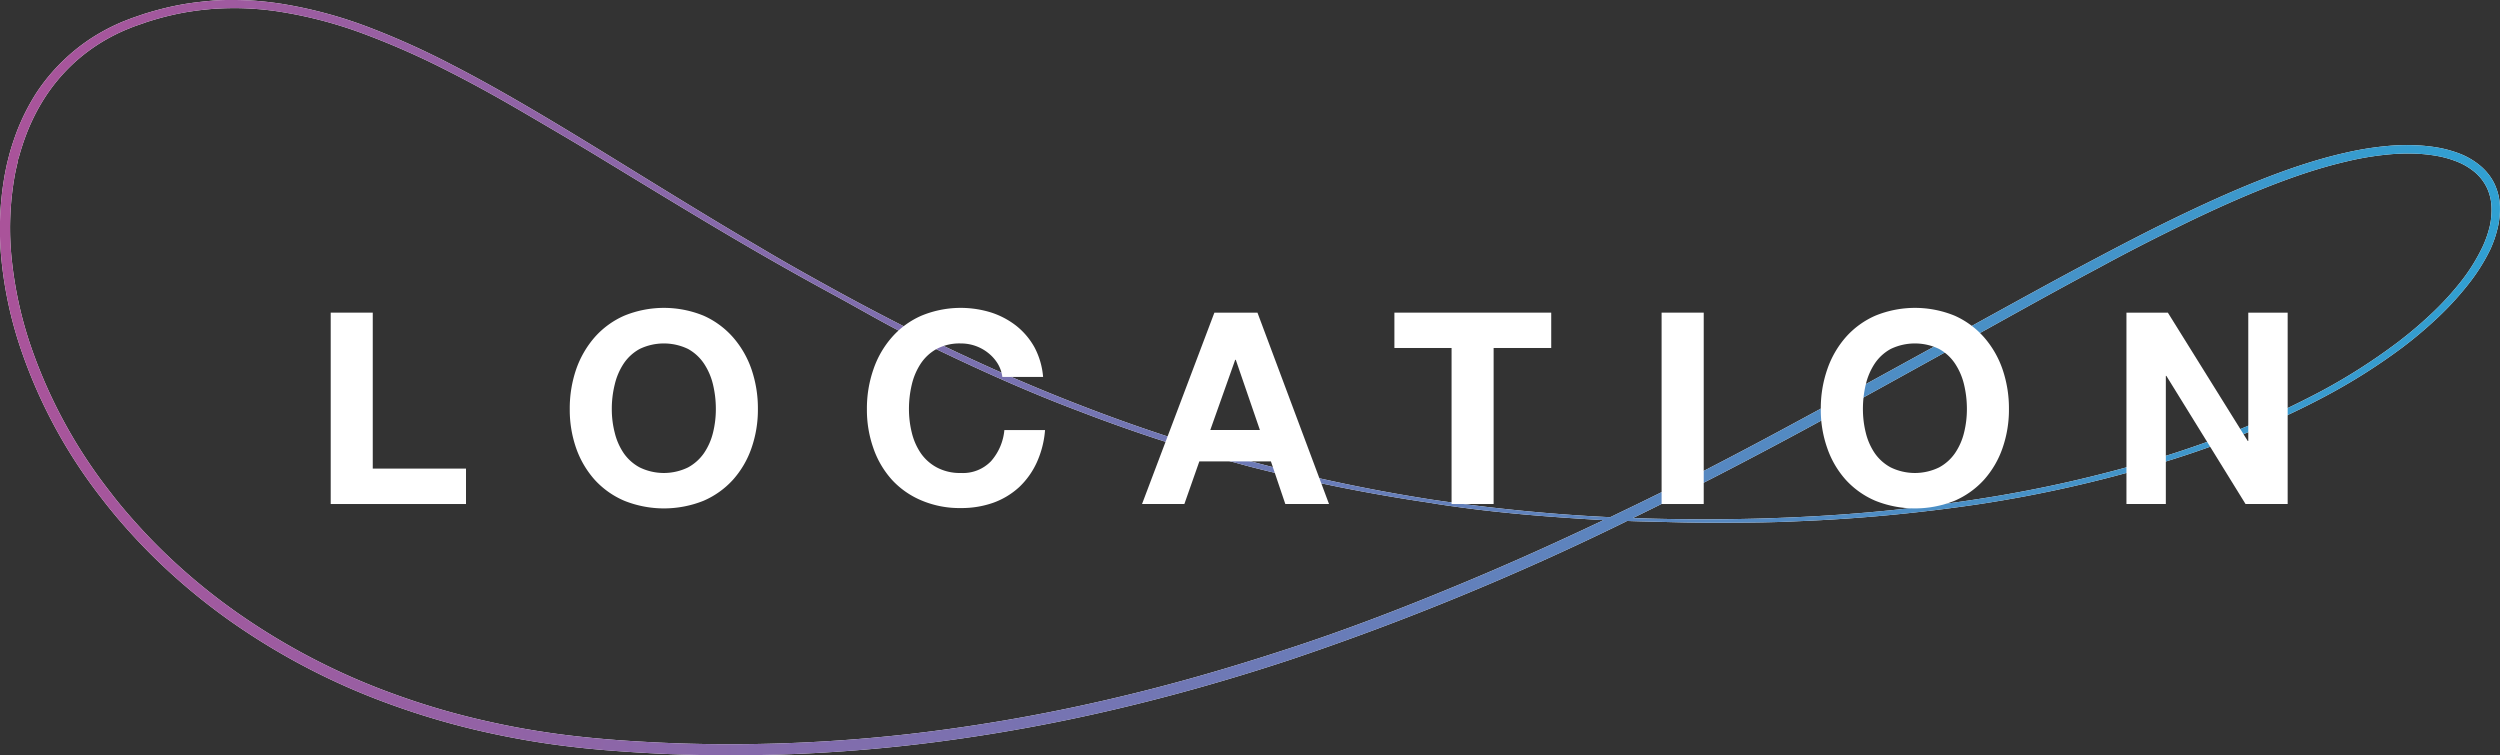
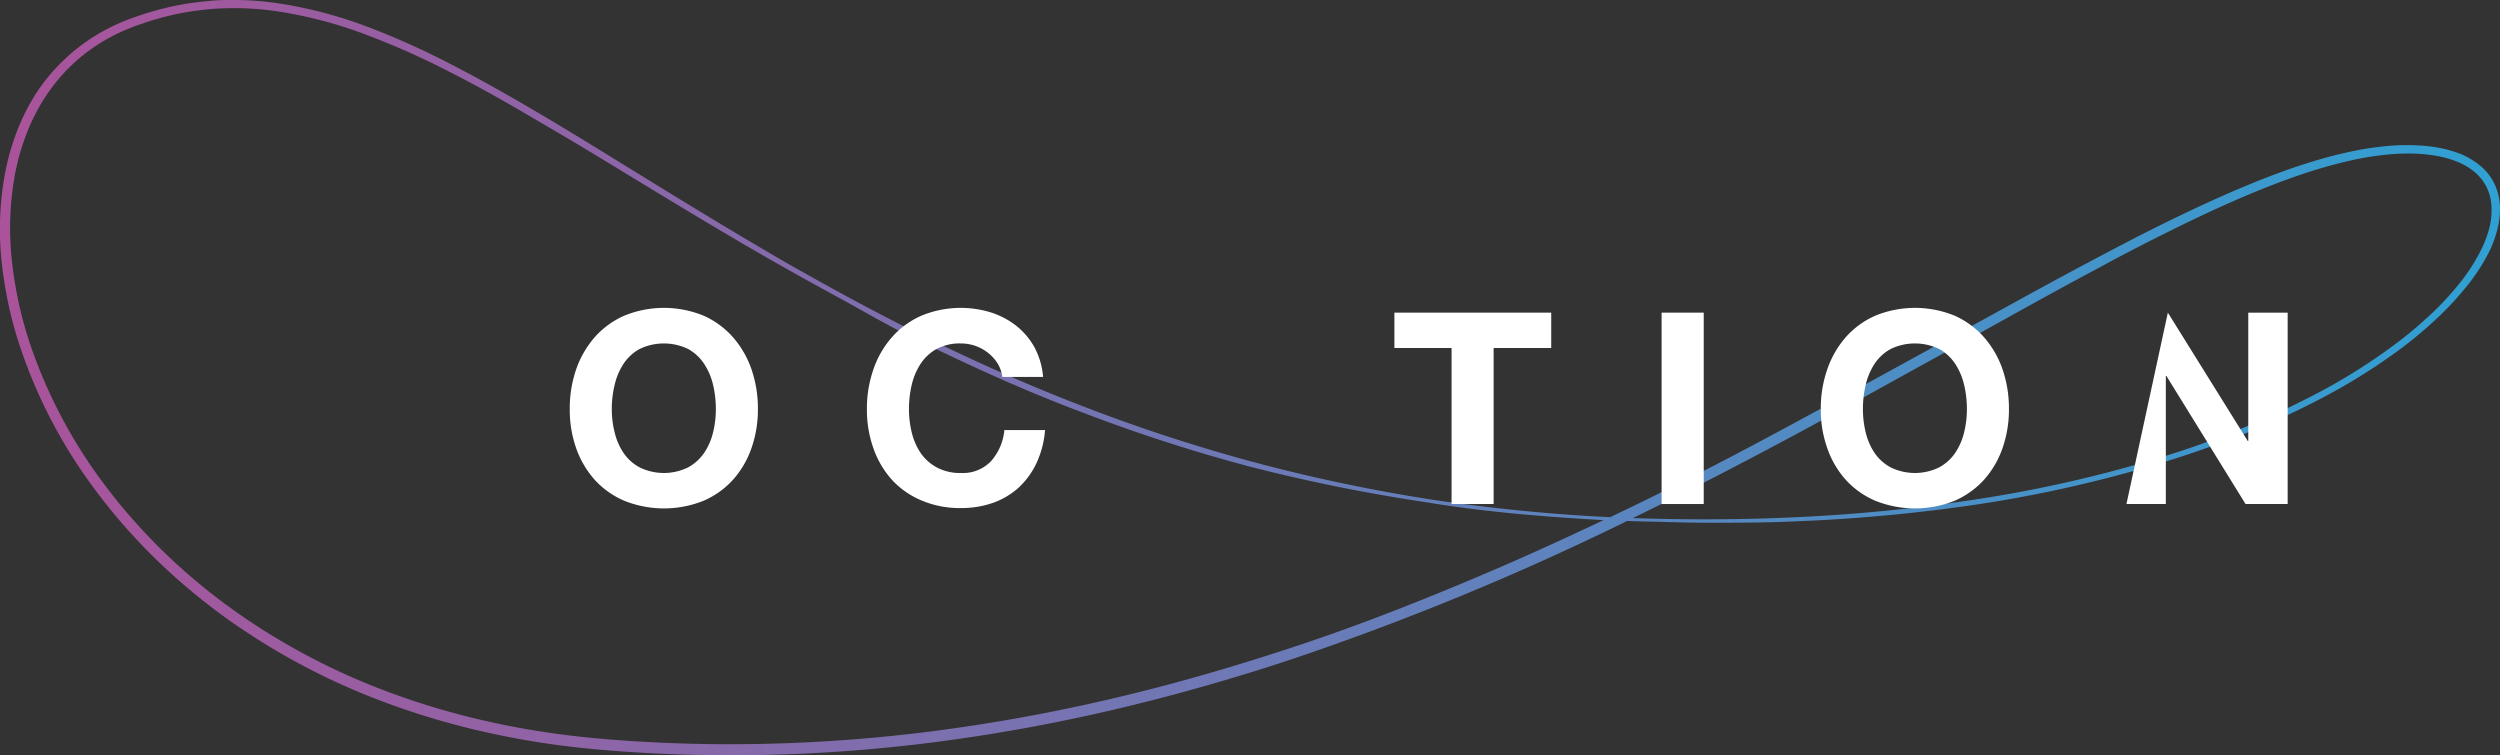
<svg xmlns="http://www.w3.org/2000/svg" viewBox="0 0 347.21 104.9">
  <rect x="0" y="0" width="347.21" height="104.9" fill="#333333" stroke="none" />
  <defs>
    <style>.cls-1{isolation:isolate;}.cls-2,.cls-4{fill:#fff;}.cls-2{mix-blend-mode:screen;}.cls-3{fill:url(#linear-gradient);}</style>
    <linearGradient id="linear-gradient" x1="1.13" y1="52.82" x2="348.34" y2="52.82" gradientUnits="userSpaceOnUse">
      <stop offset="0" stop-color="#aa539a" />
      <stop offset="1" stop-color="#30a0d2" />
    </linearGradient>
  </defs>
  <g class="cls-1">
    <g id="レイヤー_1" data-name="レイヤー 1">
-       <path class="cls-2" d="M348.33,29a8,8,0,0,0-.74-3.06,7,7,0,0,0-.85-1.37,7.48,7.48,0,0,0-1.14-1.18,10.35,10.35,0,0,0-2.83-1.67,16.53,16.53,0,0,0-3.17-.87,23.53,23.53,0,0,0-3.24-.31,29.2,29.2,0,0,0-3.24.07,43.34,43.34,0,0,0-6.34,1c-2.08.47-4.13,1.06-6.14,1.72s-4,1.4-5.94,2.18c-3.91,1.56-7.72,3.31-11.49,5.13s-7.46,3.75-11.15,5.7-7.33,3.94-11,5.95l-10.91,6c-7.27,4-14.55,8-21.89,11.95S233.54,68,226,71.6l-1.24.6c-8.12-.38-16.2-1.2-24.24-2.36l-.53-.08a236.66,236.66,0,0,1-24.52-5.15,236.05,236.05,0,0,1-23.92-7.81c-7.81-3-15.45-6.41-22.9-10.11q-5.59-2.79-11.06-5.78c-3.64-2-7.25-4-10.83-6.14-7.16-4.19-14.19-8.56-21.26-12.91-3.53-2.17-7.07-4.33-10.66-6.43s-7.21-4.15-10.93-6.06A108.9,108.9,0,0,0,52.46,4.2,61.26,61.26,0,0,0,40.17.89C39.11.73,38.05.6,37,.51S34.83.38,33.76.37s-2.15,0-3.22.1-2.14.21-3.2.37-2.12.37-3.16.62-2.07.54-3.09.86l-1.51.52c-.5.18-1,.38-1.5.58a28.24,28.24,0,0,0-2.87,1.41,25.88,25.88,0,0,0-5.09,3.76,26.2,26.2,0,0,0-4,4.78A30.28,30.28,0,0,0,3.4,18.82c-.35.95-.67,1.91-.94,2.88-.06.25-.13.49-.19.73l-.18.74q-.16.73-.3,1.47a42.77,42.77,0,0,0-.44,12A55.91,55.91,0,0,0,3.84,48.3,70.53,70.53,0,0,0,15.23,69.56q1.86,2.43,3.93,4.71c1.37,1.52,2.81,3,4.3,4.42a86,86,0,0,0,9.59,7.89,94.12,94.12,0,0,0,22.27,11.6,106,106,0,0,0,12.18,3.63q3.1.72,6.24,1.28t6.31.94c2.11.26,4.24.46,6.35.62s4.24.29,6.36.39q6.38.3,12.74.21a222.1,222.1,0,0,0,25.4-1.8,247.25,247.25,0,0,0,25-4.54c8.24-1.93,16.36-4.25,24.36-6.89A383.25,383.25,0,0,0,226.76,72.9l.35-.18c1.45.07,3.26.09,4.71.13,2.12.06,4.18.11,6.3.12,4.23,0,8.53,0,12.76-.21a233.25,233.25,0,0,0,25.31-2.4,180.39,180.39,0,0,0,24.67-5.57q6.06-1.82,11.92-4.15a113.43,113.43,0,0,0,11.4-5.29,83.48,83.48,0,0,0,10.55-6.68,58.76,58.76,0,0,0,4.76-4,41.62,41.62,0,0,0,4.2-4.51A26.21,26.21,0,0,0,347,35a16.32,16.32,0,0,0,1-2.89A11.25,11.25,0,0,0,348.33,29ZM179.7,90.58c-8,2.62-16,4.93-24.21,6.84a247.17,247.17,0,0,1-24.82,4.5,220.87,220.87,0,0,1-25.19,1.79q-6.32.09-12.64-.2c-2.1-.1-4.2-.22-6.3-.38s-4.19-.36-6.27-.61-4.16-.56-6.22-.92-4.12-.79-6.15-1.26a102.63,102.63,0,0,1-12-3.56A92.62,92.62,0,0,1,34,85.41a83.87,83.87,0,0,1-9.44-7.73c-1.47-1.39-2.88-2.84-4.23-4.33s-2.65-3-3.87-4.61A69.38,69.38,0,0,1,5.23,47.91,54.93,54.93,0,0,1,2.77,36.47a41.43,41.43,0,0,1,.39-11.61c.08-.48.19-.95.29-1.42l.17-.71c0-.24.12-.47.18-.71.26-.93.56-1.86.9-2.77A27.84,27.84,0,0,1,7.31,14a25.15,25.15,0,0,1,3.75-4.56,24.84,24.84,0,0,1,4.83-3.59,25.64,25.64,0,0,1,2.73-1.35c.47-.19.94-.39,1.43-.56s1-.34,1.46-.51c1-.32,2-.61,3-.85s2-.45,3.05-.61,2.06-.28,3.1-.36,2.07-.11,3.11-.11,2.09.05,3.12.13S39,1.84,40,2A59.86,59.86,0,0,1,52,5.2a109.29,109.29,0,0,1,11.39,5.06c3.7,1.87,7.33,3.9,10.91,6S81.47,20.45,85,22.61c7.08,4.3,14.15,8.64,21.35,12.8q5.4,3.12,10.89,6.09c3.67,2,7.18,4.08,10.93,5.91,7.5,3.67,15.06,7.15,22.92,10.1a230,230,0,0,0,23.75,7.7,242.53,242.53,0,0,0,24.94,5l.68.12c7.88,1.23,15.39,1.82,23.37,2.28-7,3.32-13.48,6.24-20.63,9.19C195.49,85,187.66,88,179.7,90.58ZM346.9,31.86a15.14,15.14,0,0,1-.95,2.72,25.53,25.53,0,0,1-3.12,5A40.56,40.56,0,0,1,338.75,44a57,57,0,0,1-4.66,3.94,82.14,82.14,0,0,1-10.38,6.65,125.87,125.87,0,0,1-23.1,9.49A179.78,179.78,0,0,1,276,69.66a233.3,233.3,0,0,1-25.19,2.53c-7.62.36-15.27.4-22.9.13,7.12-3.46,14.15-7.09,21.11-10.81,7.34-3.92,14.62-8,21.88-12s14.5-8.11,21.83-12c3.66-2,7.35-3.88,11.08-5.71s7.52-3.57,11.38-5.13c1.93-.78,3.88-1.51,5.85-2.17s4-1.24,6-1.71a41.44,41.44,0,0,1,6.15-1,29.26,29.26,0,0,1,3.1-.09,22.32,22.32,0,0,1,3.07.29,14.2,14.2,0,0,1,2.91.79,9,9,0,0,1,2.52,1.46,6.61,6.61,0,0,1,1.72,2.19,6.81,6.81,0,0,1,.65,2.67A10.15,10.15,0,0,1,346.9,31.86Z" transform="translate(-1.13 -0.37)" />
      <path class="cls-3" d="M348.33,29a8,8,0,0,0-.74-3.06,7,7,0,0,0-.85-1.37,7.48,7.48,0,0,0-1.14-1.18,10.35,10.35,0,0,0-2.83-1.67,16.53,16.53,0,0,0-3.17-.87,23.53,23.53,0,0,0-3.24-.31,29.2,29.2,0,0,0-3.24.07,43.34,43.34,0,0,0-6.34,1c-2.08.47-4.13,1.06-6.14,1.72s-4,1.4-5.94,2.18c-3.91,1.56-7.72,3.31-11.49,5.13s-7.46,3.75-11.15,5.7-7.33,3.94-11,5.95l-10.91,6c-7.27,4-14.55,8-21.89,11.95S233.54,68,226,71.6l-1.24.6c-8.12-.38-16.2-1.2-24.24-2.36l-.53-.08a236.66,236.66,0,0,1-24.52-5.15,236.05,236.05,0,0,1-23.92-7.81c-7.81-3-15.45-6.41-22.9-10.11q-5.59-2.79-11.06-5.78c-3.64-2-7.25-4-10.83-6.14-7.16-4.19-14.19-8.56-21.26-12.91-3.53-2.17-7.07-4.33-10.66-6.43s-7.21-4.15-10.93-6.06A108.9,108.9,0,0,0,52.46,4.2,61.26,61.26,0,0,0,40.17.89C39.11.73,38.05.6,37,.51S34.83.38,33.76.37s-2.15,0-3.22.1-2.14.21-3.2.37-2.12.37-3.16.62-2.07.54-3.09.86l-1.51.52c-.5.18-1,.38-1.5.58a28.24,28.24,0,0,0-2.87,1.41,25.88,25.88,0,0,0-5.09,3.76,26.2,26.2,0,0,0-4,4.78A30.28,30.28,0,0,0,3.4,18.82c-.35.95-.67,1.91-.94,2.88-.06.25-.13.49-.19.73l-.18.74q-.16.73-.3,1.47a42.77,42.77,0,0,0-.44,12A55.91,55.91,0,0,0,3.84,48.3,70.53,70.53,0,0,0,15.23,69.56q1.86,2.43,3.93,4.71c1.37,1.52,2.81,3,4.3,4.42a86,86,0,0,0,9.59,7.89,94.12,94.12,0,0,0,22.27,11.6,106,106,0,0,0,12.18,3.63q3.1.72,6.24,1.28t6.31.94c2.11.26,4.24.46,6.35.62s4.24.29,6.36.39q6.38.3,12.74.21a222.1,222.1,0,0,0,25.4-1.8,247.25,247.25,0,0,0,25-4.54c8.24-1.93,16.36-4.25,24.36-6.89A383.25,383.25,0,0,0,226.76,72.9l.35-.18c1.45.07,3.26.09,4.71.13,2.12.06,4.18.11,6.3.12,4.23,0,8.53,0,12.76-.21a233.25,233.25,0,0,0,25.31-2.4,180.39,180.39,0,0,0,24.67-5.57q6.06-1.82,11.92-4.15a113.43,113.43,0,0,0,11.4-5.29,83.48,83.48,0,0,0,10.55-6.68,58.76,58.76,0,0,0,4.76-4,41.62,41.62,0,0,0,4.2-4.51A26.21,26.21,0,0,0,347,35a16.32,16.32,0,0,0,1-2.89A11.25,11.25,0,0,0,348.33,29ZM179.7,90.58c-8,2.62-16,4.93-24.21,6.84a247.17,247.17,0,0,1-24.82,4.5,220.87,220.87,0,0,1-25.19,1.79q-6.32.09-12.64-.2c-2.1-.1-4.2-.22-6.3-.38s-4.19-.36-6.27-.61-4.16-.56-6.22-.92-4.12-.79-6.15-1.26a102.63,102.63,0,0,1-12-3.56A92.62,92.62,0,0,1,34,85.41a83.87,83.87,0,0,1-9.44-7.73c-1.47-1.39-2.88-2.84-4.23-4.33s-2.65-3-3.87-4.61A69.38,69.38,0,0,1,5.23,47.91,54.93,54.93,0,0,1,2.77,36.47a41.43,41.43,0,0,1,.39-11.61c.08-.48.19-.95.29-1.42l.17-.71c0-.24.12-.47.18-.71.26-.93.56-1.86.9-2.77A27.84,27.84,0,0,1,7.31,14a25.15,25.15,0,0,1,3.75-4.56,24.84,24.84,0,0,1,4.83-3.59,25.64,25.64,0,0,1,2.73-1.35c.47-.19.94-.39,1.43-.56s1-.34,1.46-.51c1-.32,2-.61,3-.85s2-.45,3.05-.61,2.06-.28,3.1-.36,2.07-.11,3.11-.11,2.09.05,3.12.13S39,1.84,40,2A59.86,59.86,0,0,1,52,5.2a109.29,109.29,0,0,1,11.39,5.06c3.7,1.87,7.33,3.9,10.91,6S81.47,20.45,85,22.61c7.08,4.3,14.15,8.64,21.35,12.8q5.4,3.12,10.89,6.09c3.67,2,7.18,4.08,10.93,5.91,7.5,3.67,15.06,7.15,22.92,10.1a230,230,0,0,0,23.75,7.7,242.53,242.53,0,0,0,24.94,5l.68.12c7.88,1.23,15.39,1.82,23.37,2.28-7,3.32-13.48,6.24-20.63,9.19C195.49,85,187.66,88,179.7,90.58ZM346.9,31.86a15.14,15.14,0,0,1-.95,2.72,25.53,25.53,0,0,1-3.12,5A40.56,40.56,0,0,1,338.75,44a57,57,0,0,1-4.66,3.94,82.14,82.14,0,0,1-10.38,6.65,125.87,125.87,0,0,1-23.1,9.49A179.78,179.78,0,0,1,276,69.66a233.3,233.3,0,0,1-25.19,2.53c-7.62.36-15.27.4-22.9.13,7.12-3.46,14.15-7.09,21.11-10.81,7.34-3.92,14.62-8,21.88-12s14.5-8.11,21.83-12c3.66-2,7.35-3.88,11.08-5.71s7.52-3.57,11.38-5.13c1.93-.78,3.88-1.51,5.85-2.17s4-1.24,6-1.71a41.44,41.44,0,0,1,6.15-1,29.26,29.26,0,0,1,3.1-.09,22.32,22.32,0,0,1,3.07.29,14.2,14.2,0,0,1,2.91.79,9,9,0,0,1,2.52,1.46,6.61,6.61,0,0,1,1.72,2.19,6.81,6.81,0,0,1,.65,2.67A10.15,10.15,0,0,1,346.9,31.86Z" transform="translate(-1.13 -0.37)" />
-       <path class="cls-4" d="M52.9,43.79V65.45H65.85v4.92H47.06V43.79Z" transform="translate(-1.13 -0.37)" />
      <path class="cls-4" d="M81.15,51.66a13.52,13.52,0,0,1,2.57-4.45,11.81,11.81,0,0,1,4.12-3,14.54,14.54,0,0,1,11,0,11.88,11.88,0,0,1,4.09,3,13.35,13.35,0,0,1,2.57,4.45,16.74,16.74,0,0,1,.89,5.53,16.16,16.16,0,0,1-.89,5.41A12.93,12.93,0,0,1,102.93,67a11.89,11.89,0,0,1-4.09,2.92,14.8,14.8,0,0,1-11,0A11.82,11.82,0,0,1,83.72,67a13.1,13.1,0,0,1-2.57-4.38,16.16,16.16,0,0,1-.89-5.41A16.74,16.74,0,0,1,81.15,51.66Zm5.35,8.78a8.72,8.72,0,0,0,1.24,2.85,6.35,6.35,0,0,0,2.24,2,7.67,7.67,0,0,0,6.7,0,6.4,6.4,0,0,0,2.23-2,8.74,8.74,0,0,0,1.25-2.85,13.51,13.51,0,0,0,.39-3.25,14.56,14.56,0,0,0-.39-3.39,9,9,0,0,0-1.25-2.92,6.36,6.36,0,0,0-2.23-2.05,7.76,7.76,0,0,0-6.7,0,6.31,6.31,0,0,0-2.24,2.05A9,9,0,0,0,86.5,53.8a14,14,0,0,0-.4,3.39A13,13,0,0,0,86.5,60.44Z" transform="translate(-1.13 -0.37)" />
      <path class="cls-4" d="M139.7,50.88a5.68,5.68,0,0,0-1.3-1.47,6.05,6.05,0,0,0-3.83-1.34,6.8,6.8,0,0,0-3.35.76A6.31,6.31,0,0,0,129,50.88a9,9,0,0,0-1.24,2.92,14.56,14.56,0,0,0-.39,3.39,13.51,13.51,0,0,0,.39,3.25A8.72,8.72,0,0,0,129,63.29a6.35,6.35,0,0,0,2.24,2,6.8,6.8,0,0,0,3.35.77,5.4,5.4,0,0,0,4.18-1.64,7.58,7.58,0,0,0,1.85-4.32h5.65a13.3,13.3,0,0,1-1.15,4.5,11,11,0,0,1-2.45,3.43,10.65,10.65,0,0,1-3.58,2.16,13.19,13.19,0,0,1-4.5.74,13.54,13.54,0,0,1-5.49-1.06A11.69,11.69,0,0,1,125,67a12.77,12.77,0,0,1-2.57-4.38,15.91,15.91,0,0,1-.9-5.41,16.49,16.49,0,0,1,.9-5.53A13.18,13.18,0,0,1,125,47.21a11.68,11.68,0,0,1,4.11-3,14.27,14.27,0,0,1,9.64-.45,11.37,11.37,0,0,1,3.5,1.84,10,10,0,0,1,2.55,3A10.61,10.61,0,0,1,146,52.72h-5.66A4.74,4.74,0,0,0,139.7,50.88Z" transform="translate(-1.13 -0.37)" />
-       <path class="cls-4" d="M175.77,43.79l9.94,26.58h-6.07l-2-5.92h-9.94l-2.08,5.92h-5.88l10.05-26.58Zm.34,16.3-3.35-9.75h-.08l-3.46,9.75Z" transform="translate(-1.13 -0.37)" />
      <path class="cls-4" d="M194.79,48.7V43.79h21.78V48.7h-8V70.37h-5.84V48.7Z" transform="translate(-1.13 -0.37)" />
      <path class="cls-4" d="M237.75,43.79V70.37H231.9V43.79Z" transform="translate(-1.13 -0.37)" />
      <path class="cls-4" d="M254.91,51.66a13.33,13.33,0,0,1,2.56-4.45,11.81,11.81,0,0,1,4.12-3,14.54,14.54,0,0,1,11,0,11.88,11.88,0,0,1,4.09,3,13.35,13.35,0,0,1,2.57,4.45,16.74,16.74,0,0,1,.89,5.53,16.16,16.16,0,0,1-.89,5.41A12.93,12.93,0,0,1,276.68,67a11.89,11.89,0,0,1-4.09,2.92,14.8,14.8,0,0,1-11,0A11.82,11.82,0,0,1,257.47,67a12.91,12.91,0,0,1-2.56-4.38,15.91,15.91,0,0,1-.9-5.41A16.49,16.49,0,0,1,254.91,51.66Zm5.34,8.78a8.72,8.72,0,0,0,1.24,2.85,6.35,6.35,0,0,0,2.24,2,7.67,7.67,0,0,0,6.7,0,6.31,6.31,0,0,0,2.23-2,8.74,8.74,0,0,0,1.25-2.85,13.51,13.51,0,0,0,.39-3.25,14.56,14.56,0,0,0-.39-3.39,9,9,0,0,0-1.25-2.92,6.28,6.28,0,0,0-2.23-2.05,7.76,7.76,0,0,0-6.7,0,6.31,6.31,0,0,0-2.24,2.05,9,9,0,0,0-1.24,2.92,14.56,14.56,0,0,0-.39,3.39A13.51,13.51,0,0,0,260.25,60.44Z" transform="translate(-1.13 -0.37)" />
-       <path class="cls-4" d="M302.21,43.79l11.1,17.83h.07V43.79h5.47V70.37H313L302,52.57h-.07v17.8h-5.47V43.79Z" transform="translate(-1.13 -0.37)" />
+       <path class="cls-4" d="M302.21,43.79l11.1,17.83h.07V43.79h5.47V70.37H313L302,52.57h-.07v17.8h-5.47Z" transform="translate(-1.13 -0.37)" />
    </g>
  </g>
</svg>